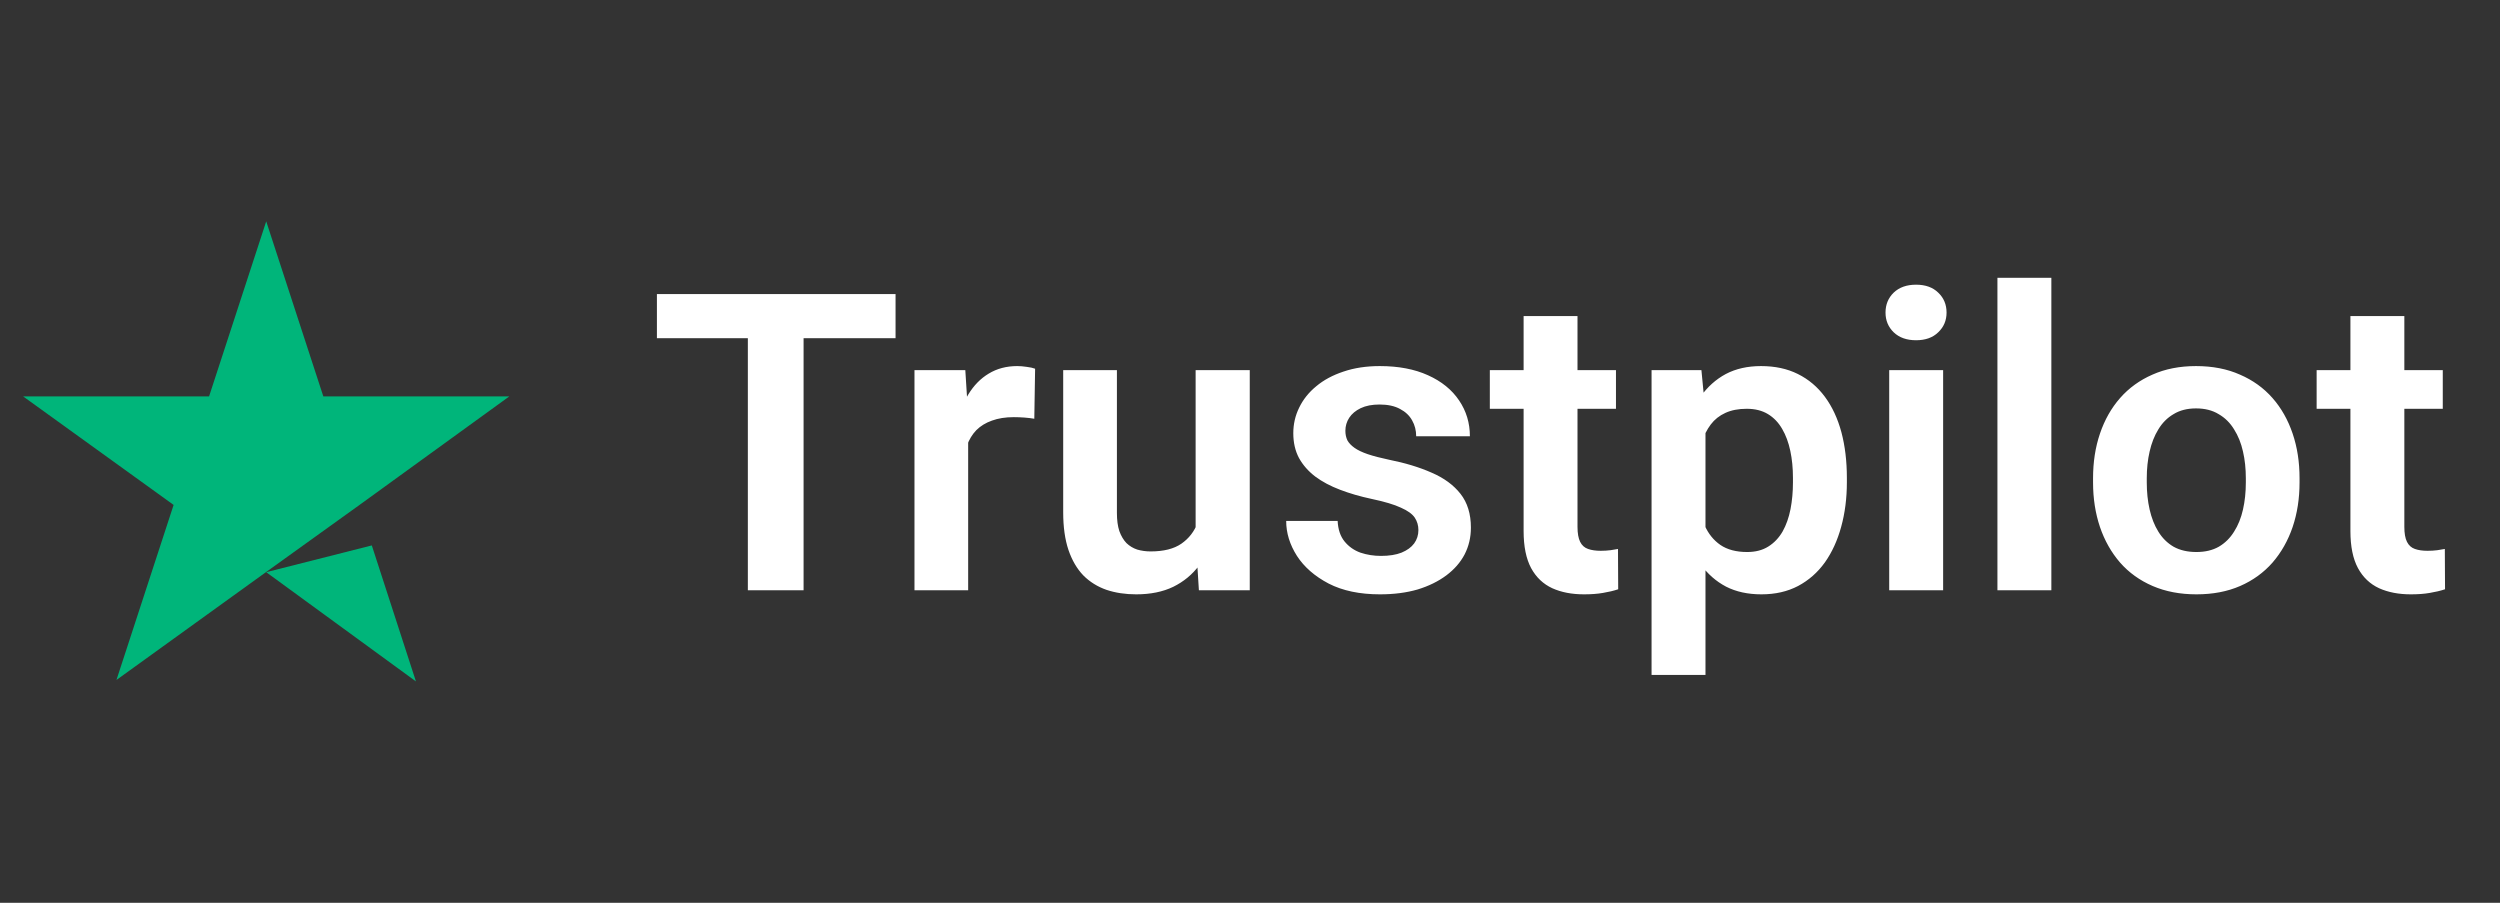
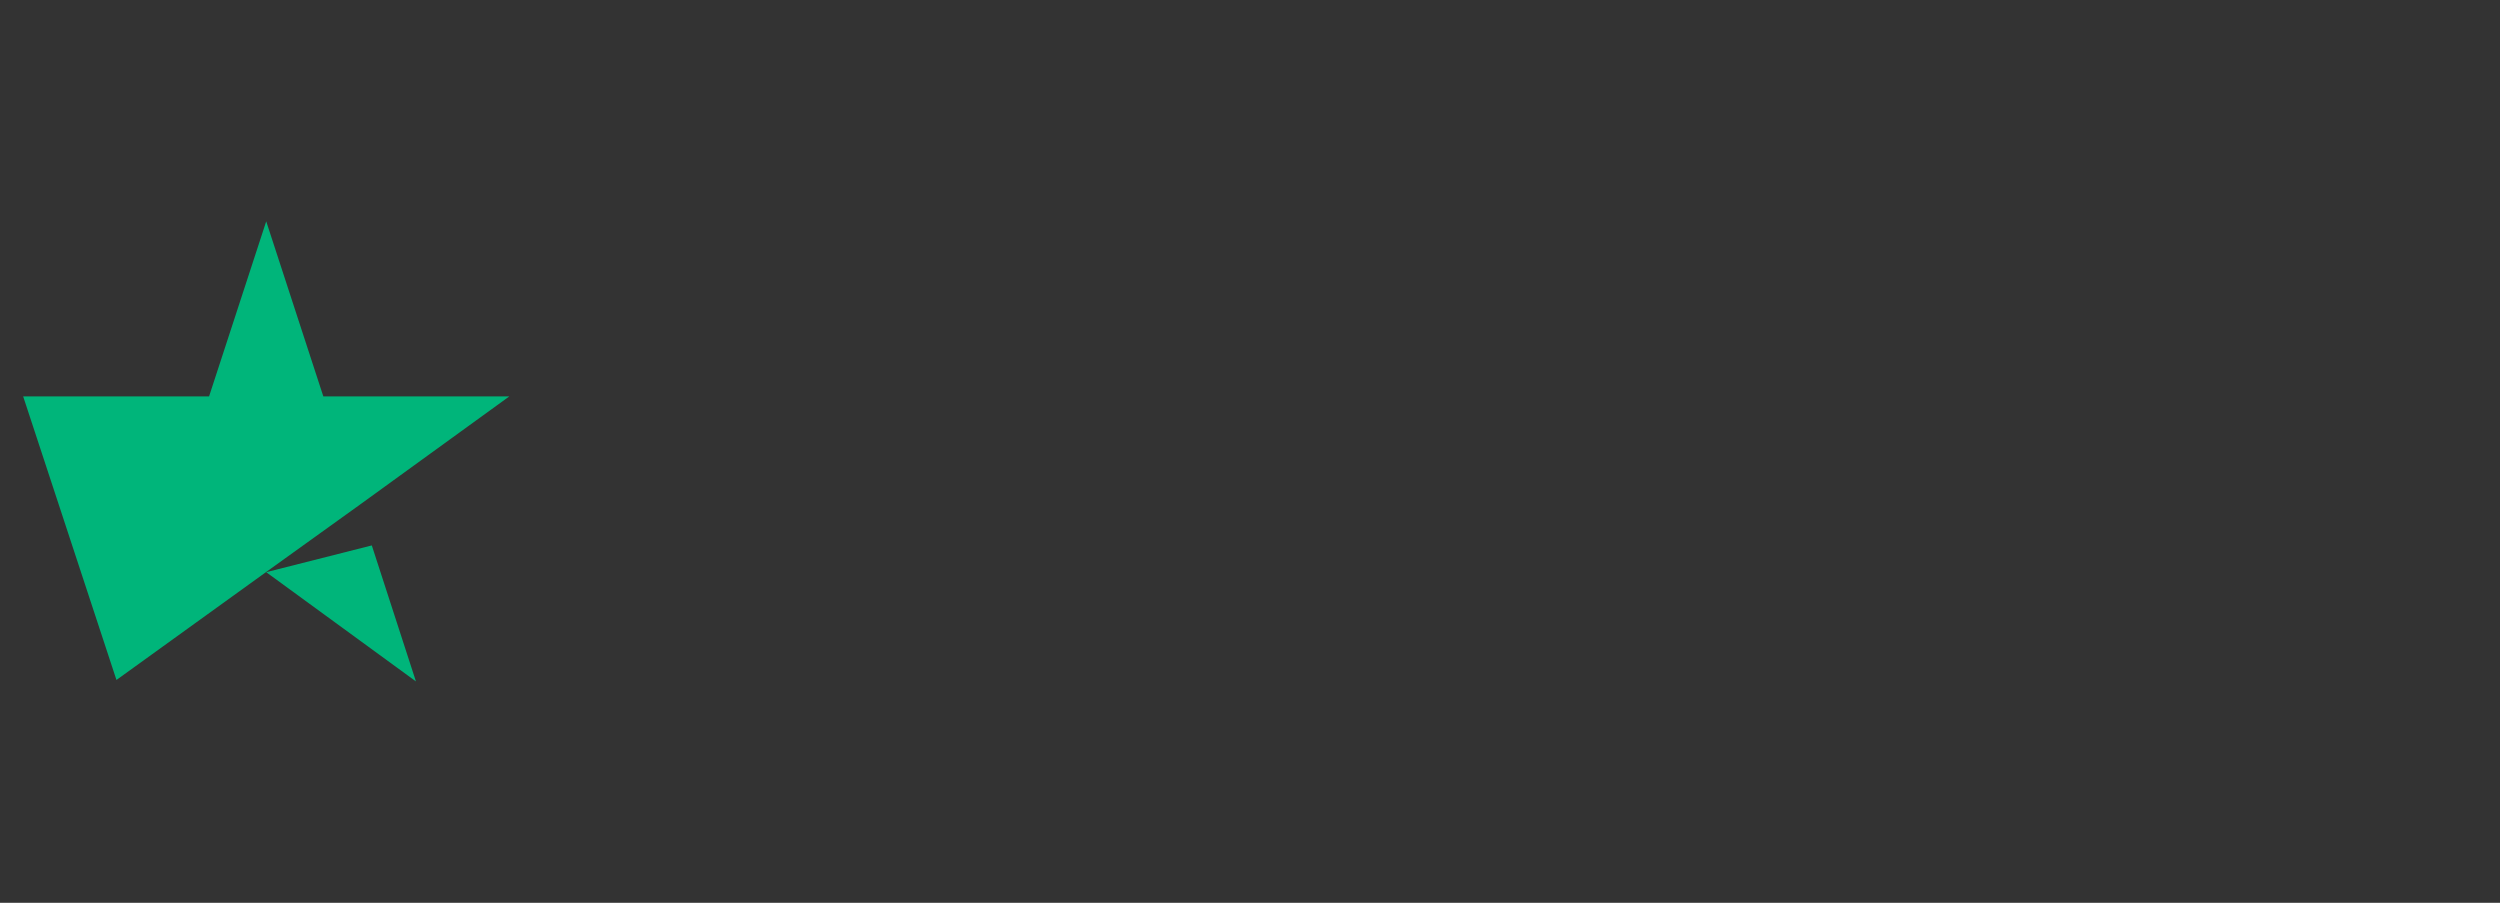
<svg xmlns="http://www.w3.org/2000/svg" width="72" height="26" viewBox="0 0 72 26" fill="none">
  <rect x="0" y="0" width="72" height="26" fill="#333333" stroke="none" />
-   <path d="M7.667 16.479L10.708 15.708L11.979 19.625L7.667 16.479ZM14.667 11.417H9.312L7.667 6.375L6.021 11.417H0.667L5 14.542L3.354 19.583L7.687 16.458L10.354 14.542L14.667 11.417Z" fill="#00B57A" />
-   <path d="M23.143 8.469V17H21.538V8.469H23.143ZM25.792 8.469V9.74H18.919V8.469H25.792ZM27.883 11.955V17H26.337V10.66H27.801L27.883 11.955ZM29.811 10.619L29.788 12.06C29.702 12.045 29.604 12.033 29.495 12.025C29.389 12.018 29.29 12.014 29.196 12.014C28.958 12.014 28.749 12.047 28.569 12.113C28.389 12.176 28.239 12.268 28.118 12.389C28.001 12.51 27.911 12.658 27.848 12.834C27.786 13.006 27.751 13.201 27.743 13.42L27.409 13.379C27.409 12.977 27.45 12.604 27.532 12.26C27.614 11.916 27.733 11.615 27.889 11.357C28.046 11.1 28.241 10.9 28.475 10.76C28.713 10.615 28.987 10.543 29.296 10.543C29.381 10.543 29.473 10.551 29.571 10.566C29.672 10.578 29.753 10.596 29.811 10.619ZM34.434 15.494V10.66H35.993V17H34.528L34.434 15.494ZM34.633 14.182L35.114 14.17C35.114 14.596 35.067 14.988 34.973 15.348C34.88 15.707 34.733 16.02 34.534 16.285C34.339 16.547 34.09 16.752 33.79 16.9C33.489 17.045 33.133 17.117 32.723 17.117C32.411 17.117 32.126 17.074 31.868 16.988C31.61 16.898 31.387 16.76 31.2 16.572C31.016 16.381 30.874 16.137 30.772 15.84C30.671 15.539 30.62 15.178 30.62 14.756V10.66H32.167V14.768C32.167 14.979 32.19 15.154 32.237 15.295C32.288 15.435 32.356 15.551 32.442 15.641C32.532 15.727 32.635 15.789 32.753 15.828C32.874 15.863 33.003 15.881 33.139 15.881C33.514 15.881 33.809 15.807 34.024 15.658C34.243 15.506 34.399 15.303 34.493 15.049C34.587 14.791 34.633 14.502 34.633 14.182ZM40.85 15.266C40.85 15.133 40.815 15.014 40.745 14.908C40.674 14.803 40.542 14.707 40.346 14.621C40.155 14.531 39.874 14.447 39.503 14.369C39.174 14.299 38.872 14.211 38.594 14.105C38.317 14 38.079 13.873 37.88 13.725C37.68 13.572 37.524 13.395 37.411 13.191C37.301 12.984 37.247 12.746 37.247 12.477C37.247 12.215 37.303 11.969 37.417 11.738C37.53 11.504 37.694 11.299 37.909 11.123C38.124 10.943 38.385 10.803 38.694 10.701C39.003 10.596 39.35 10.543 39.737 10.543C40.276 10.543 40.739 10.631 41.126 10.807C41.516 10.982 41.815 11.225 42.022 11.533C42.229 11.838 42.333 12.182 42.333 12.565H40.786C40.786 12.396 40.747 12.244 40.669 12.107C40.594 11.971 40.479 11.861 40.323 11.779C40.167 11.693 39.969 11.65 39.731 11.65C39.516 11.65 39.335 11.685 39.186 11.756C39.042 11.826 38.932 11.918 38.858 12.031C38.784 12.145 38.747 12.27 38.747 12.406C38.747 12.508 38.766 12.6 38.805 12.682C38.848 12.76 38.917 12.832 39.01 12.898C39.104 12.965 39.231 13.025 39.391 13.08C39.555 13.135 39.757 13.188 39.995 13.238C40.467 13.332 40.88 13.457 41.231 13.613C41.587 13.766 41.864 13.969 42.063 14.223C42.262 14.477 42.362 14.801 42.362 15.195C42.362 15.477 42.301 15.734 42.18 15.969C42.059 16.199 41.883 16.4 41.653 16.572C41.422 16.744 41.147 16.879 40.827 16.977C40.507 17.07 40.145 17.117 39.743 17.117C39.161 17.117 38.669 17.014 38.266 16.807C37.864 16.596 37.559 16.33 37.352 16.01C37.145 15.685 37.042 15.35 37.042 15.002H38.524C38.536 15.248 38.602 15.445 38.723 15.594C38.844 15.742 38.997 15.85 39.18 15.916C39.368 15.979 39.565 16.01 39.772 16.01C40.007 16.01 40.204 15.979 40.364 15.916C40.524 15.85 40.645 15.762 40.727 15.652C40.809 15.539 40.85 15.41 40.85 15.266ZM46.54 10.66V11.773H42.907V10.66H46.54ZM43.88 9.102H45.432V15.172C45.432 15.359 45.458 15.504 45.508 15.605C45.559 15.707 45.635 15.775 45.737 15.81C45.839 15.846 45.96 15.863 46.1 15.863C46.202 15.863 46.295 15.857 46.382 15.846C46.467 15.834 46.54 15.822 46.598 15.81L46.604 16.971C46.475 17.014 46.329 17.049 46.165 17.076C46.005 17.104 45.823 17.117 45.62 17.117C45.272 17.117 44.967 17.059 44.706 16.941C44.444 16.82 44.241 16.627 44.096 16.361C43.952 16.092 43.88 15.736 43.88 15.295V9.102ZM49.118 11.879V19.438H47.565V10.66H49.001L49.118 11.879ZM53.19 13.766V13.889C53.19 14.35 53.135 14.777 53.026 15.172C52.92 15.562 52.764 15.904 52.557 16.197C52.35 16.486 52.092 16.713 51.784 16.877C51.479 17.037 51.128 17.117 50.729 17.117C50.339 17.117 49.999 17.043 49.71 16.895C49.42 16.742 49.176 16.527 48.977 16.25C48.778 15.973 48.618 15.65 48.497 15.283C48.38 14.912 48.292 14.508 48.233 14.07V13.678C48.292 13.213 48.38 12.791 48.497 12.412C48.618 12.029 48.778 11.699 48.977 11.422C49.176 11.141 49.419 10.924 49.704 10.771C49.993 10.619 50.331 10.543 50.717 10.543C51.12 10.543 51.473 10.619 51.778 10.771C52.087 10.924 52.346 11.143 52.557 11.428C52.768 11.713 52.926 12.053 53.032 12.447C53.137 12.842 53.19 13.281 53.19 13.766ZM51.637 13.889V13.766C51.637 13.484 51.612 13.225 51.561 12.986C51.51 12.744 51.432 12.533 51.327 12.354C51.221 12.17 51.085 12.027 50.917 11.926C50.749 11.824 50.545 11.773 50.307 11.773C50.069 11.773 49.864 11.812 49.692 11.891C49.52 11.969 49.38 12.08 49.27 12.225C49.161 12.369 49.075 12.541 49.012 12.74C48.954 12.935 48.915 13.152 48.895 13.391V14.363C48.93 14.652 48.999 14.912 49.1 15.143C49.202 15.373 49.35 15.557 49.545 15.693C49.745 15.83 50.003 15.898 50.319 15.898C50.557 15.898 50.76 15.846 50.928 15.74C51.096 15.635 51.233 15.49 51.339 15.307C51.444 15.119 51.52 14.904 51.567 14.662C51.614 14.42 51.637 14.162 51.637 13.889ZM55.962 10.66V17H54.409V10.66H55.962ZM54.303 9.002C54.303 8.771 54.382 8.58 54.538 8.428C54.698 8.275 54.913 8.199 55.182 8.199C55.452 8.199 55.665 8.275 55.821 8.428C55.981 8.58 56.061 8.771 56.061 9.002C56.061 9.229 55.981 9.418 55.821 9.57C55.665 9.723 55.452 9.799 55.182 9.799C54.913 9.799 54.698 9.723 54.538 9.57C54.382 9.418 54.303 9.229 54.303 9.002ZM59.079 8V17H57.526V8H59.079ZM60.28 13.895V13.771C60.28 13.307 60.346 12.879 60.479 12.488C60.612 12.094 60.805 11.752 61.059 11.463C61.313 11.174 61.624 10.949 61.991 10.789C62.358 10.625 62.776 10.543 63.245 10.543C63.721 10.543 64.143 10.625 64.51 10.789C64.882 10.949 65.194 11.174 65.448 11.463C65.702 11.752 65.895 12.094 66.028 12.488C66.161 12.879 66.227 13.307 66.227 13.771V13.895C66.227 14.355 66.161 14.783 66.028 15.178C65.895 15.568 65.702 15.91 65.448 16.203C65.194 16.492 64.883 16.717 64.516 16.877C64.149 17.037 63.729 17.117 63.257 17.117C62.788 17.117 62.368 17.037 61.997 16.877C61.626 16.717 61.313 16.492 61.059 16.203C60.805 15.91 60.612 15.568 60.479 15.178C60.346 14.783 60.28 14.355 60.28 13.895ZM61.827 13.771V13.895C61.827 14.172 61.854 14.432 61.909 14.674C61.964 14.916 62.047 15.129 62.161 15.312C62.274 15.496 62.42 15.641 62.6 15.746C62.784 15.848 63.003 15.898 63.257 15.898C63.507 15.898 63.721 15.848 63.901 15.746C64.081 15.641 64.227 15.496 64.341 15.312C64.458 15.129 64.544 14.916 64.598 14.674C64.653 14.432 64.68 14.172 64.68 13.895V13.771C64.68 13.498 64.653 13.242 64.598 13.004C64.544 12.762 64.458 12.549 64.341 12.365C64.227 12.178 64.079 12.031 63.895 11.926C63.715 11.816 63.499 11.762 63.245 11.762C62.995 11.762 62.78 11.816 62.6 11.926C62.42 12.031 62.274 12.178 62.161 12.365C62.047 12.549 61.964 12.762 61.909 13.004C61.854 13.242 61.827 13.498 61.827 13.771ZM70.352 10.66V11.773H66.719V10.66H70.352ZM67.692 9.102H69.245V15.172C69.245 15.359 69.27 15.504 69.321 15.605C69.372 15.707 69.448 15.775 69.549 15.81C69.651 15.846 69.772 15.863 69.913 15.863C70.014 15.863 70.108 15.857 70.194 15.846C70.28 15.834 70.352 15.822 70.411 15.81L70.417 16.971C70.288 17.014 70.141 17.049 69.977 17.076C69.817 17.104 69.635 17.117 69.432 17.117C69.085 17.117 68.78 17.059 68.518 16.941C68.257 16.82 68.053 16.627 67.909 16.361C67.764 16.092 67.692 15.736 67.692 15.295V9.102Z" fill="white" />
+   <path d="M7.667 16.479L10.708 15.708L11.979 19.625L7.667 16.479ZM14.667 11.417H9.312L7.667 6.375L6.021 11.417H0.667L3.354 19.583L7.687 16.458L10.354 14.542L14.667 11.417Z" fill="#00B57A" />
</svg>